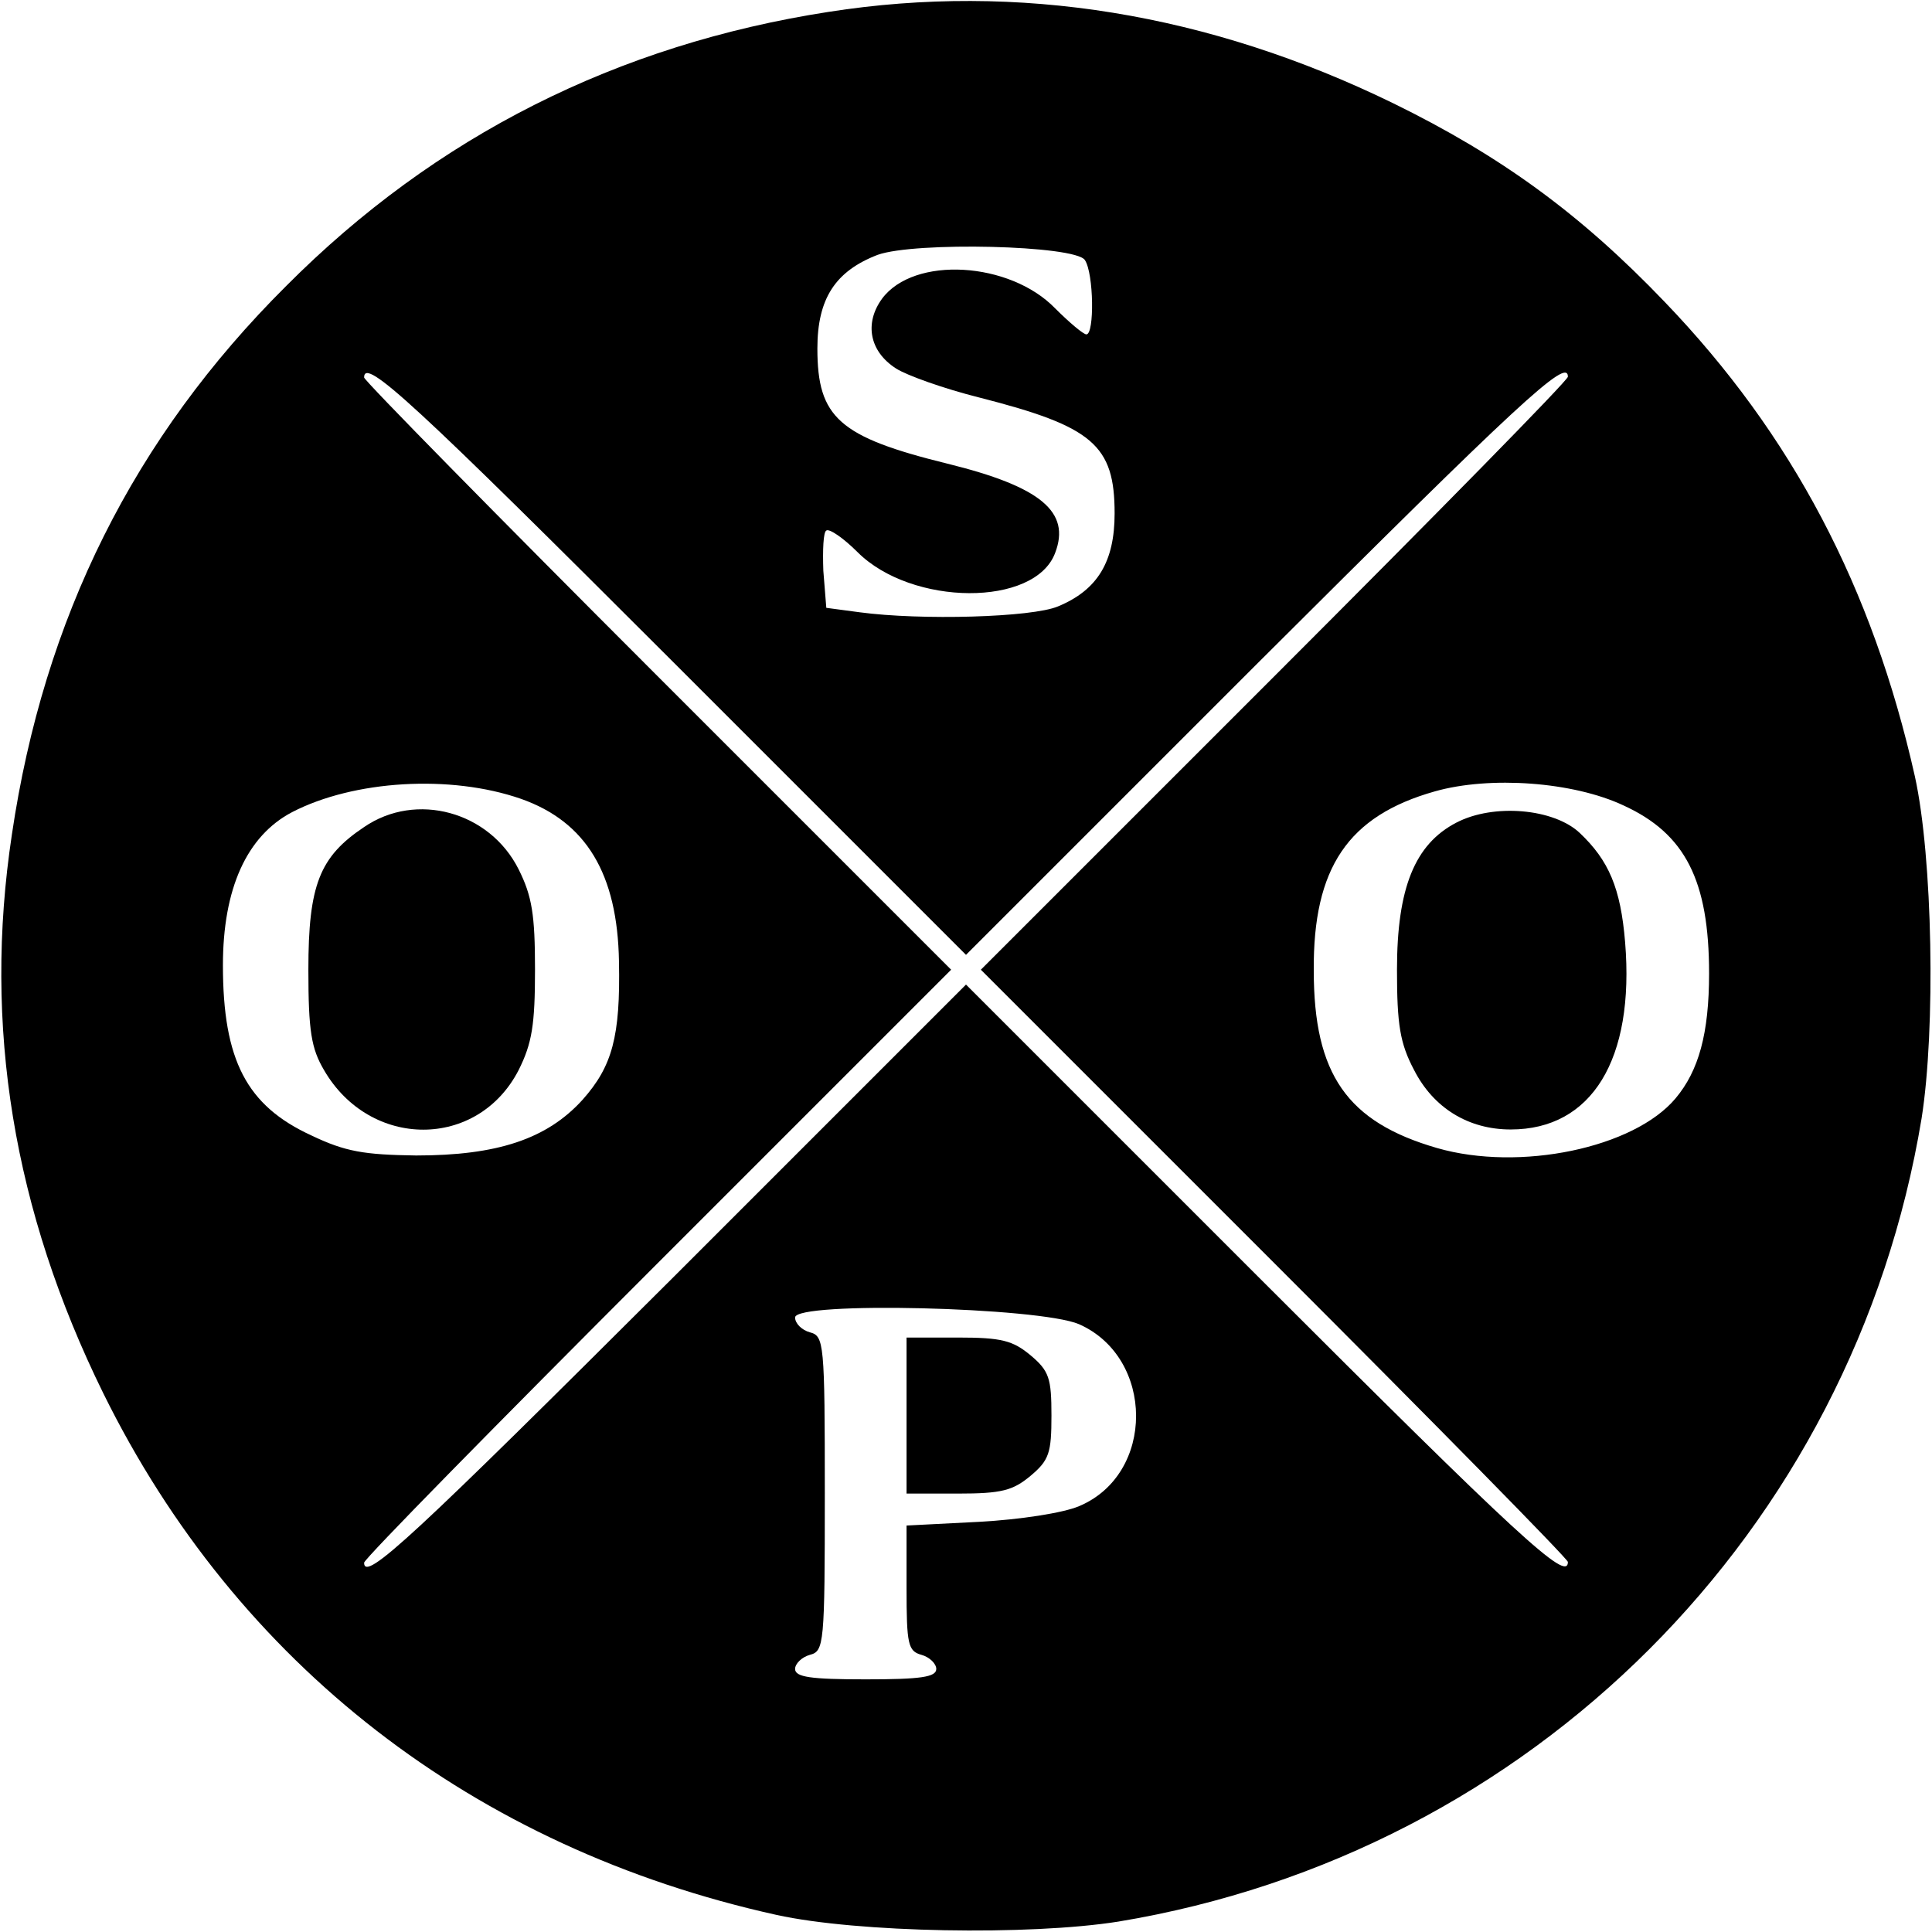
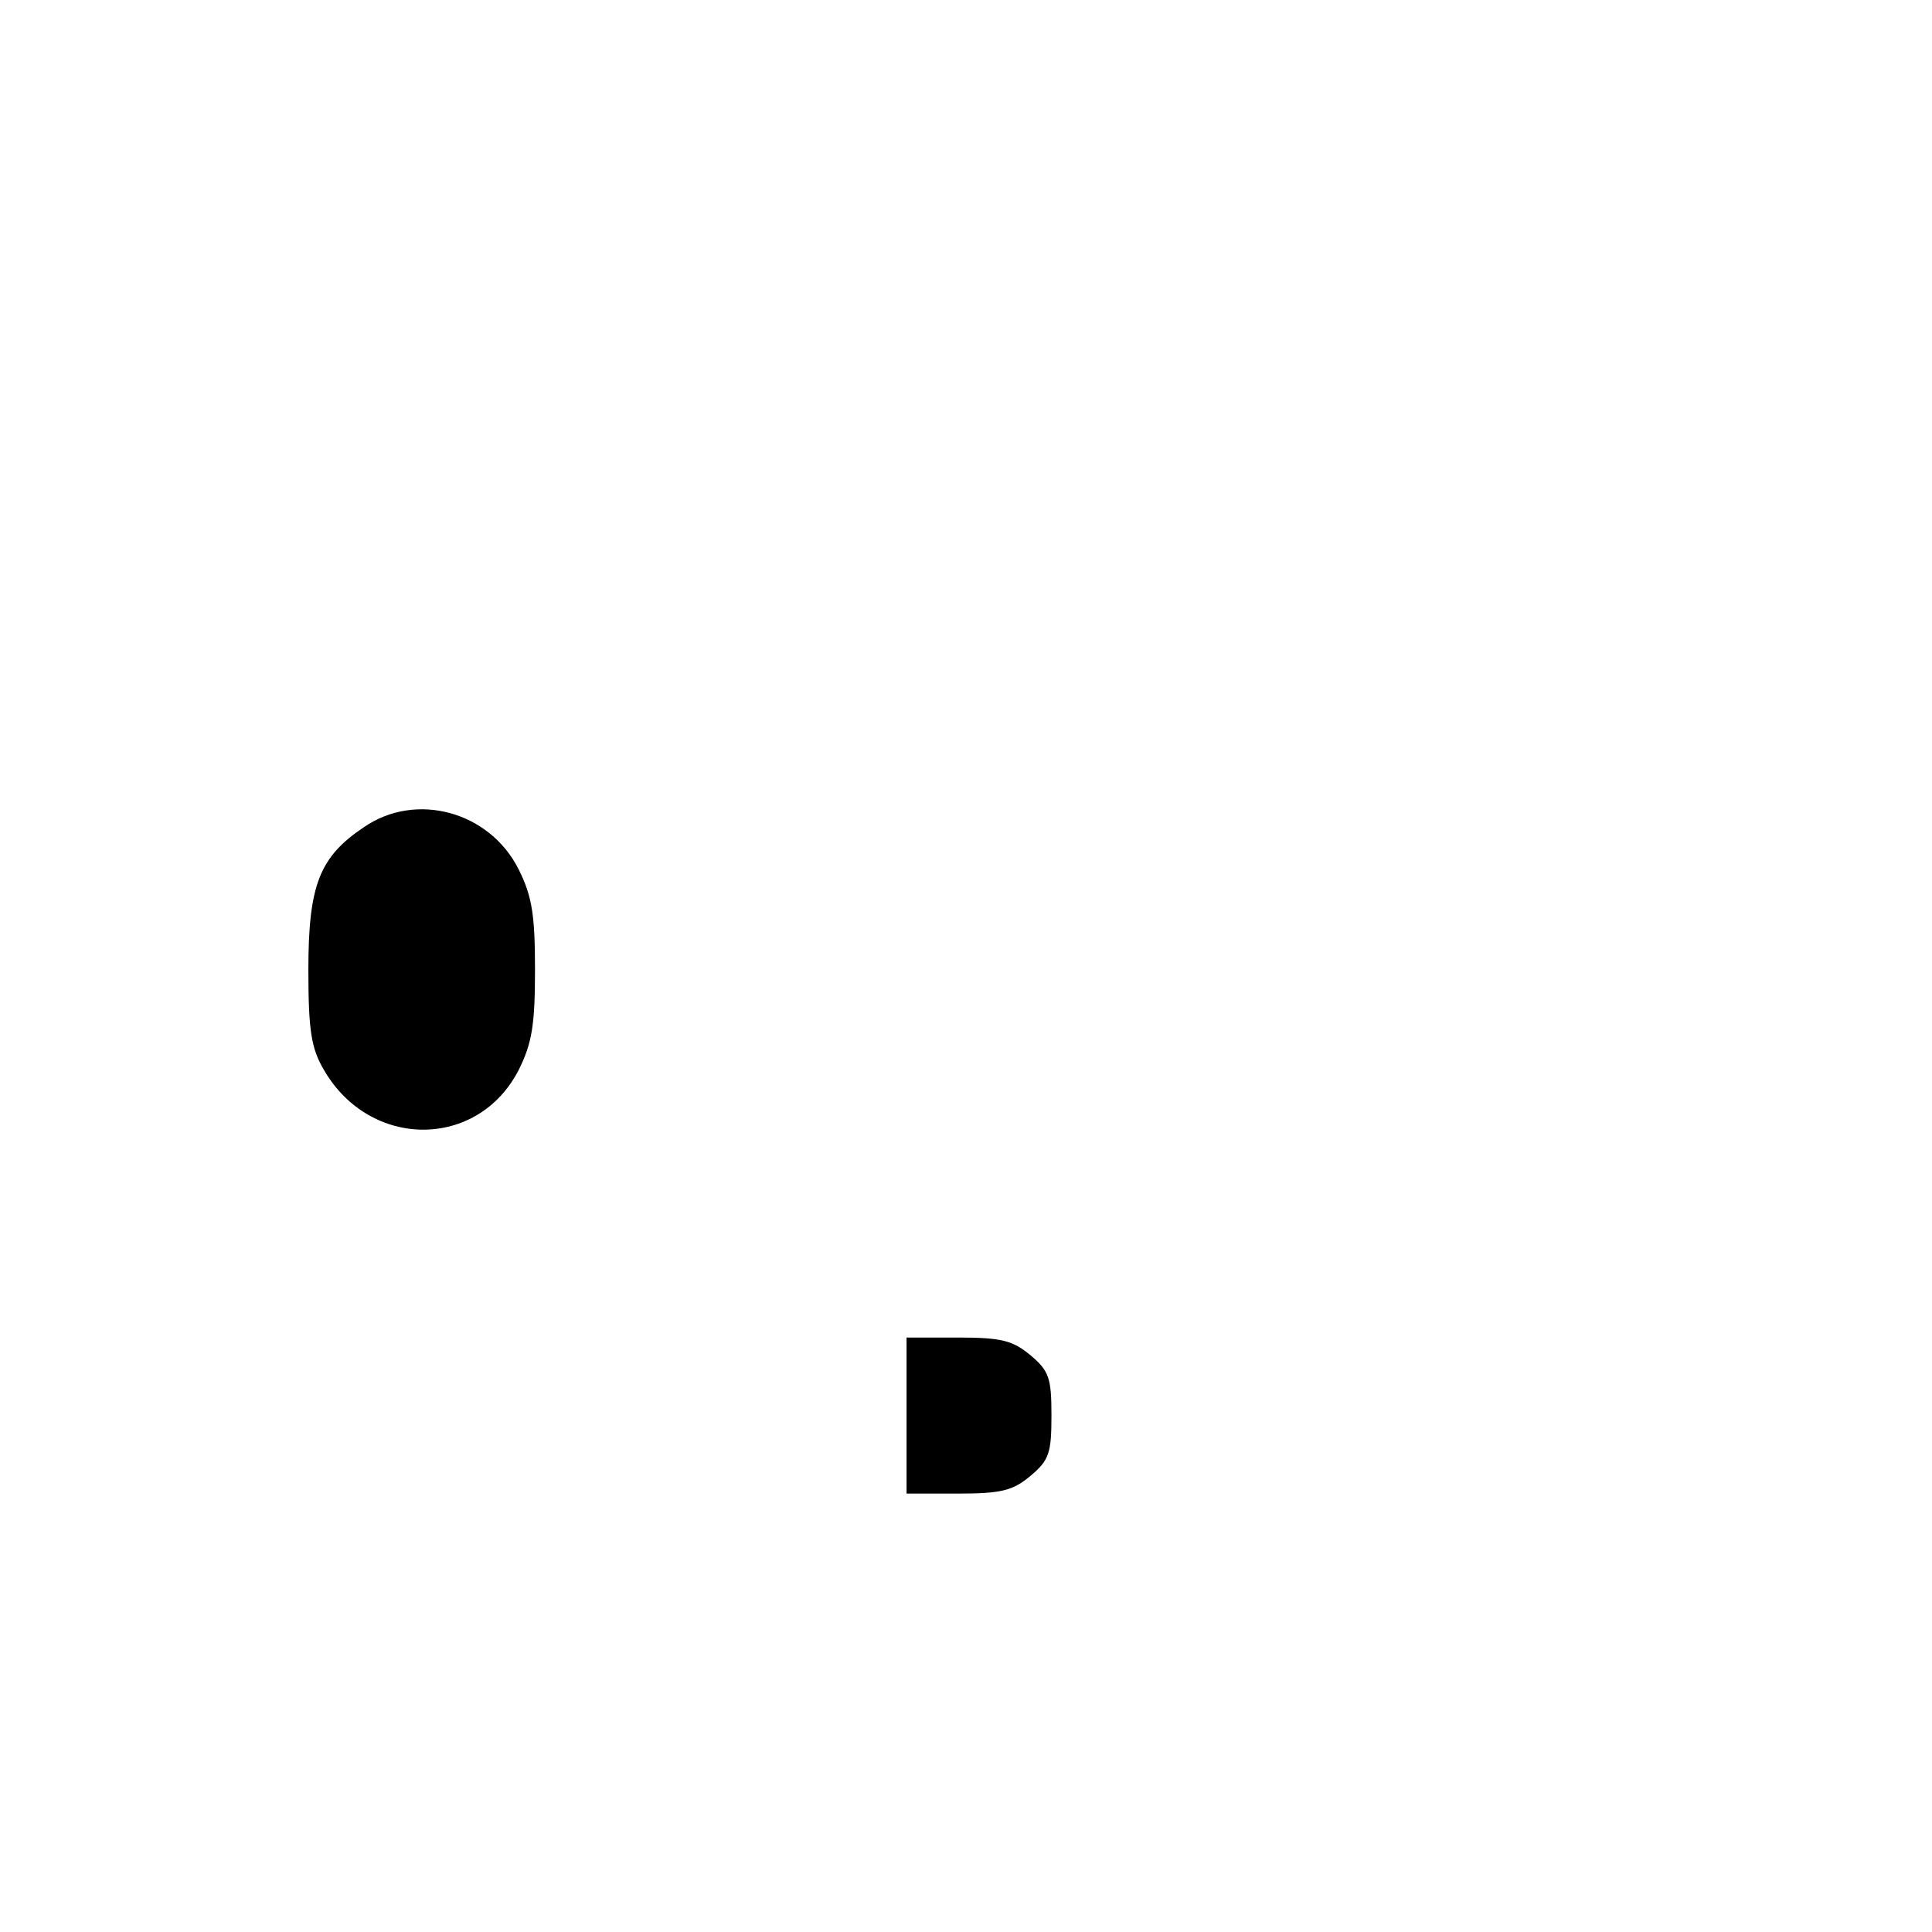
<svg xmlns="http://www.w3.org/2000/svg" version="1.0" width="260pt" height="260pt" viewBox="0 0 260 260" preserveAspectRatio="xMidYMid meet">
  <g transform="translate(0,260) scale(0.1,-0.1)" fill="#000000" stroke="none">
-     <path d="M1115 2584 c-284 -44 -529 -167 -730 -369 -205 -204 -326 -447 -369 -738 -39 -258 2 -506 123 -752 180 -365 499 -612 906 -702 109 -24 340 -28 460 -9 556 92 989 525 1081 1081 19 120 15 351 -9 460 -57 254 -165 460 -337 639 -113 118 -220 196 -365 267 -248 121 -505 163 -760 123z m345 -334 c12 -18 13 -100 2 -100 -4 0 -23 16 -42 35 -61 63 -190 71 -233 13 -24 -33 -17 -71 19 -94 14 -9 64 -27 112 -39 153 -39 182 -64 182 -156 0 -65 -23 -103 -76 -125 -35 -15 -185 -19 -267 -8 l-45 6 -4 50 c-1 28 0 52 4 54 4 3 23 -10 42 -29 73 -73 239 -74 266 -1 21 55 -19 89 -145 120 -146 36 -175 62 -175 155 0 67 24 104 81 126 50 18 266 13 279 -7z m-553 -542 l393 -393 393 393 c350 349 417 412 417 385 0 -5 -178 -186 -395 -403 l-395 -395 395 -395 c217 -217 395 -398 395 -402 0 -28 -67 34 -417 384 l-393 393 -393 -393 c-350 -349 -417 -412 -417 -385 0 5 178 186 395 403 l395 395 -395 395 c-217 217 -395 398 -395 402 0 28 67 -34 417 -384z m-206 -183 c88 -31 130 -101 132 -219 2 -101 -9 -141 -49 -186 -48 -53 -115 -75 -224 -75 -70 1 -95 5 -141 27 -87 40 -119 101 -119 229 0 103 32 174 93 206 83 43 213 51 308 18z m1484 -9 c83 -38 115 -101 115 -226 0 -81 -14 -131 -45 -168 -56 -67 -210 -99 -321 -67 -121 35 -166 99 -166 239 -1 138 46 208 163 241 74 21 186 13 254 -19z m-733 -698 c102 -45 103 -202 0 -245 -21 -9 -79 -18 -134 -21 l-98 -5 0 -84 c0 -76 2 -85 20 -90 11 -3 20 -12 20 -19 0 -11 -21 -14 -95 -14 -74 0 -95 3 -95 14 0 7 9 16 20 19 19 5 20 14 20 217 0 203 -1 212 -20 217 -11 3 -20 12 -20 20 0 22 328 14 382 -9z" />
    <path d="M490 1487 c-60 -40 -75 -78 -75 -192 0 -83 4 -106 21 -135 62 -107 207 -107 262 0 18 36 22 61 22 135 0 74 -4 99 -22 135 -39 78 -138 105 -208 57z" />
-     <path d="M1960 1493 c-56 -29 -80 -88 -80 -198 0 -74 4 -99 23 -135 26 -51 73 -80 130 -80 109 0 167 94 154 252 -6 73 -22 110 -61 147 -35 33 -116 40 -166 14z" />
    <path d="M1220 695 l0 -105 69 0 c59 0 74 4 98 24 25 21 28 31 28 81 0 50 -3 60 -28 81 -24 20 -39 24 -98 24 l-69 0 0 -105z" />
  </g>
</svg>